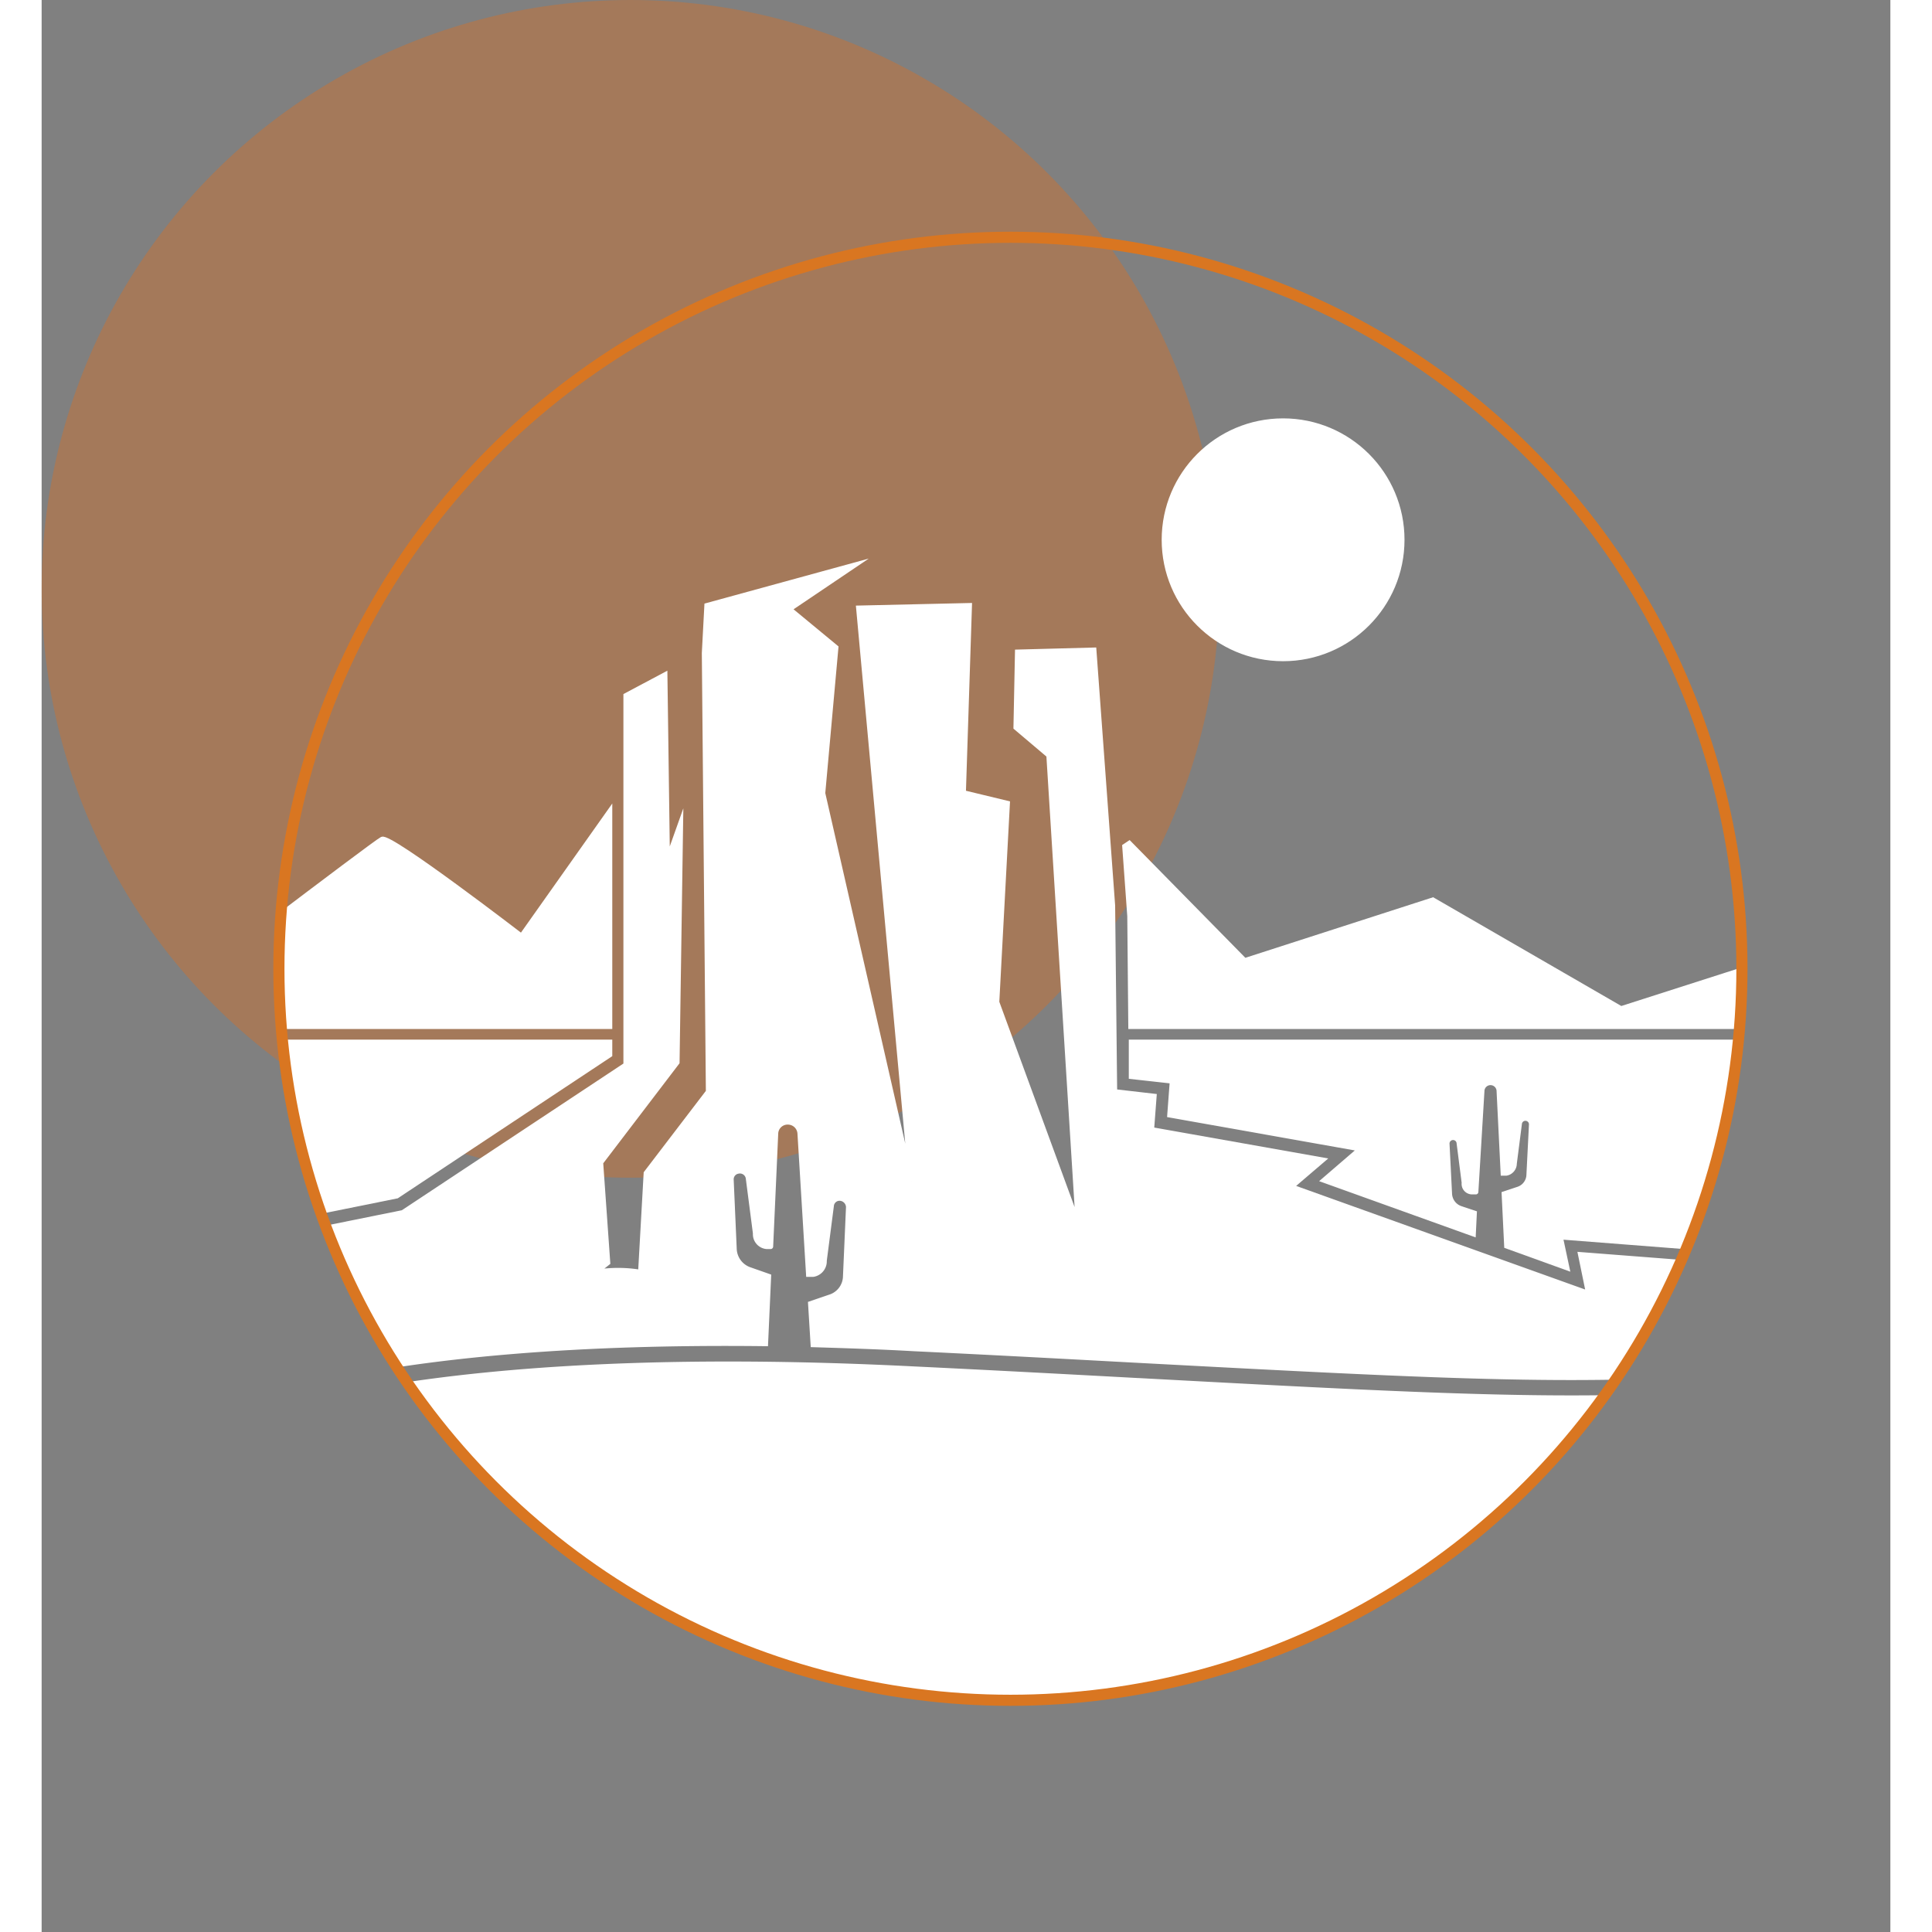
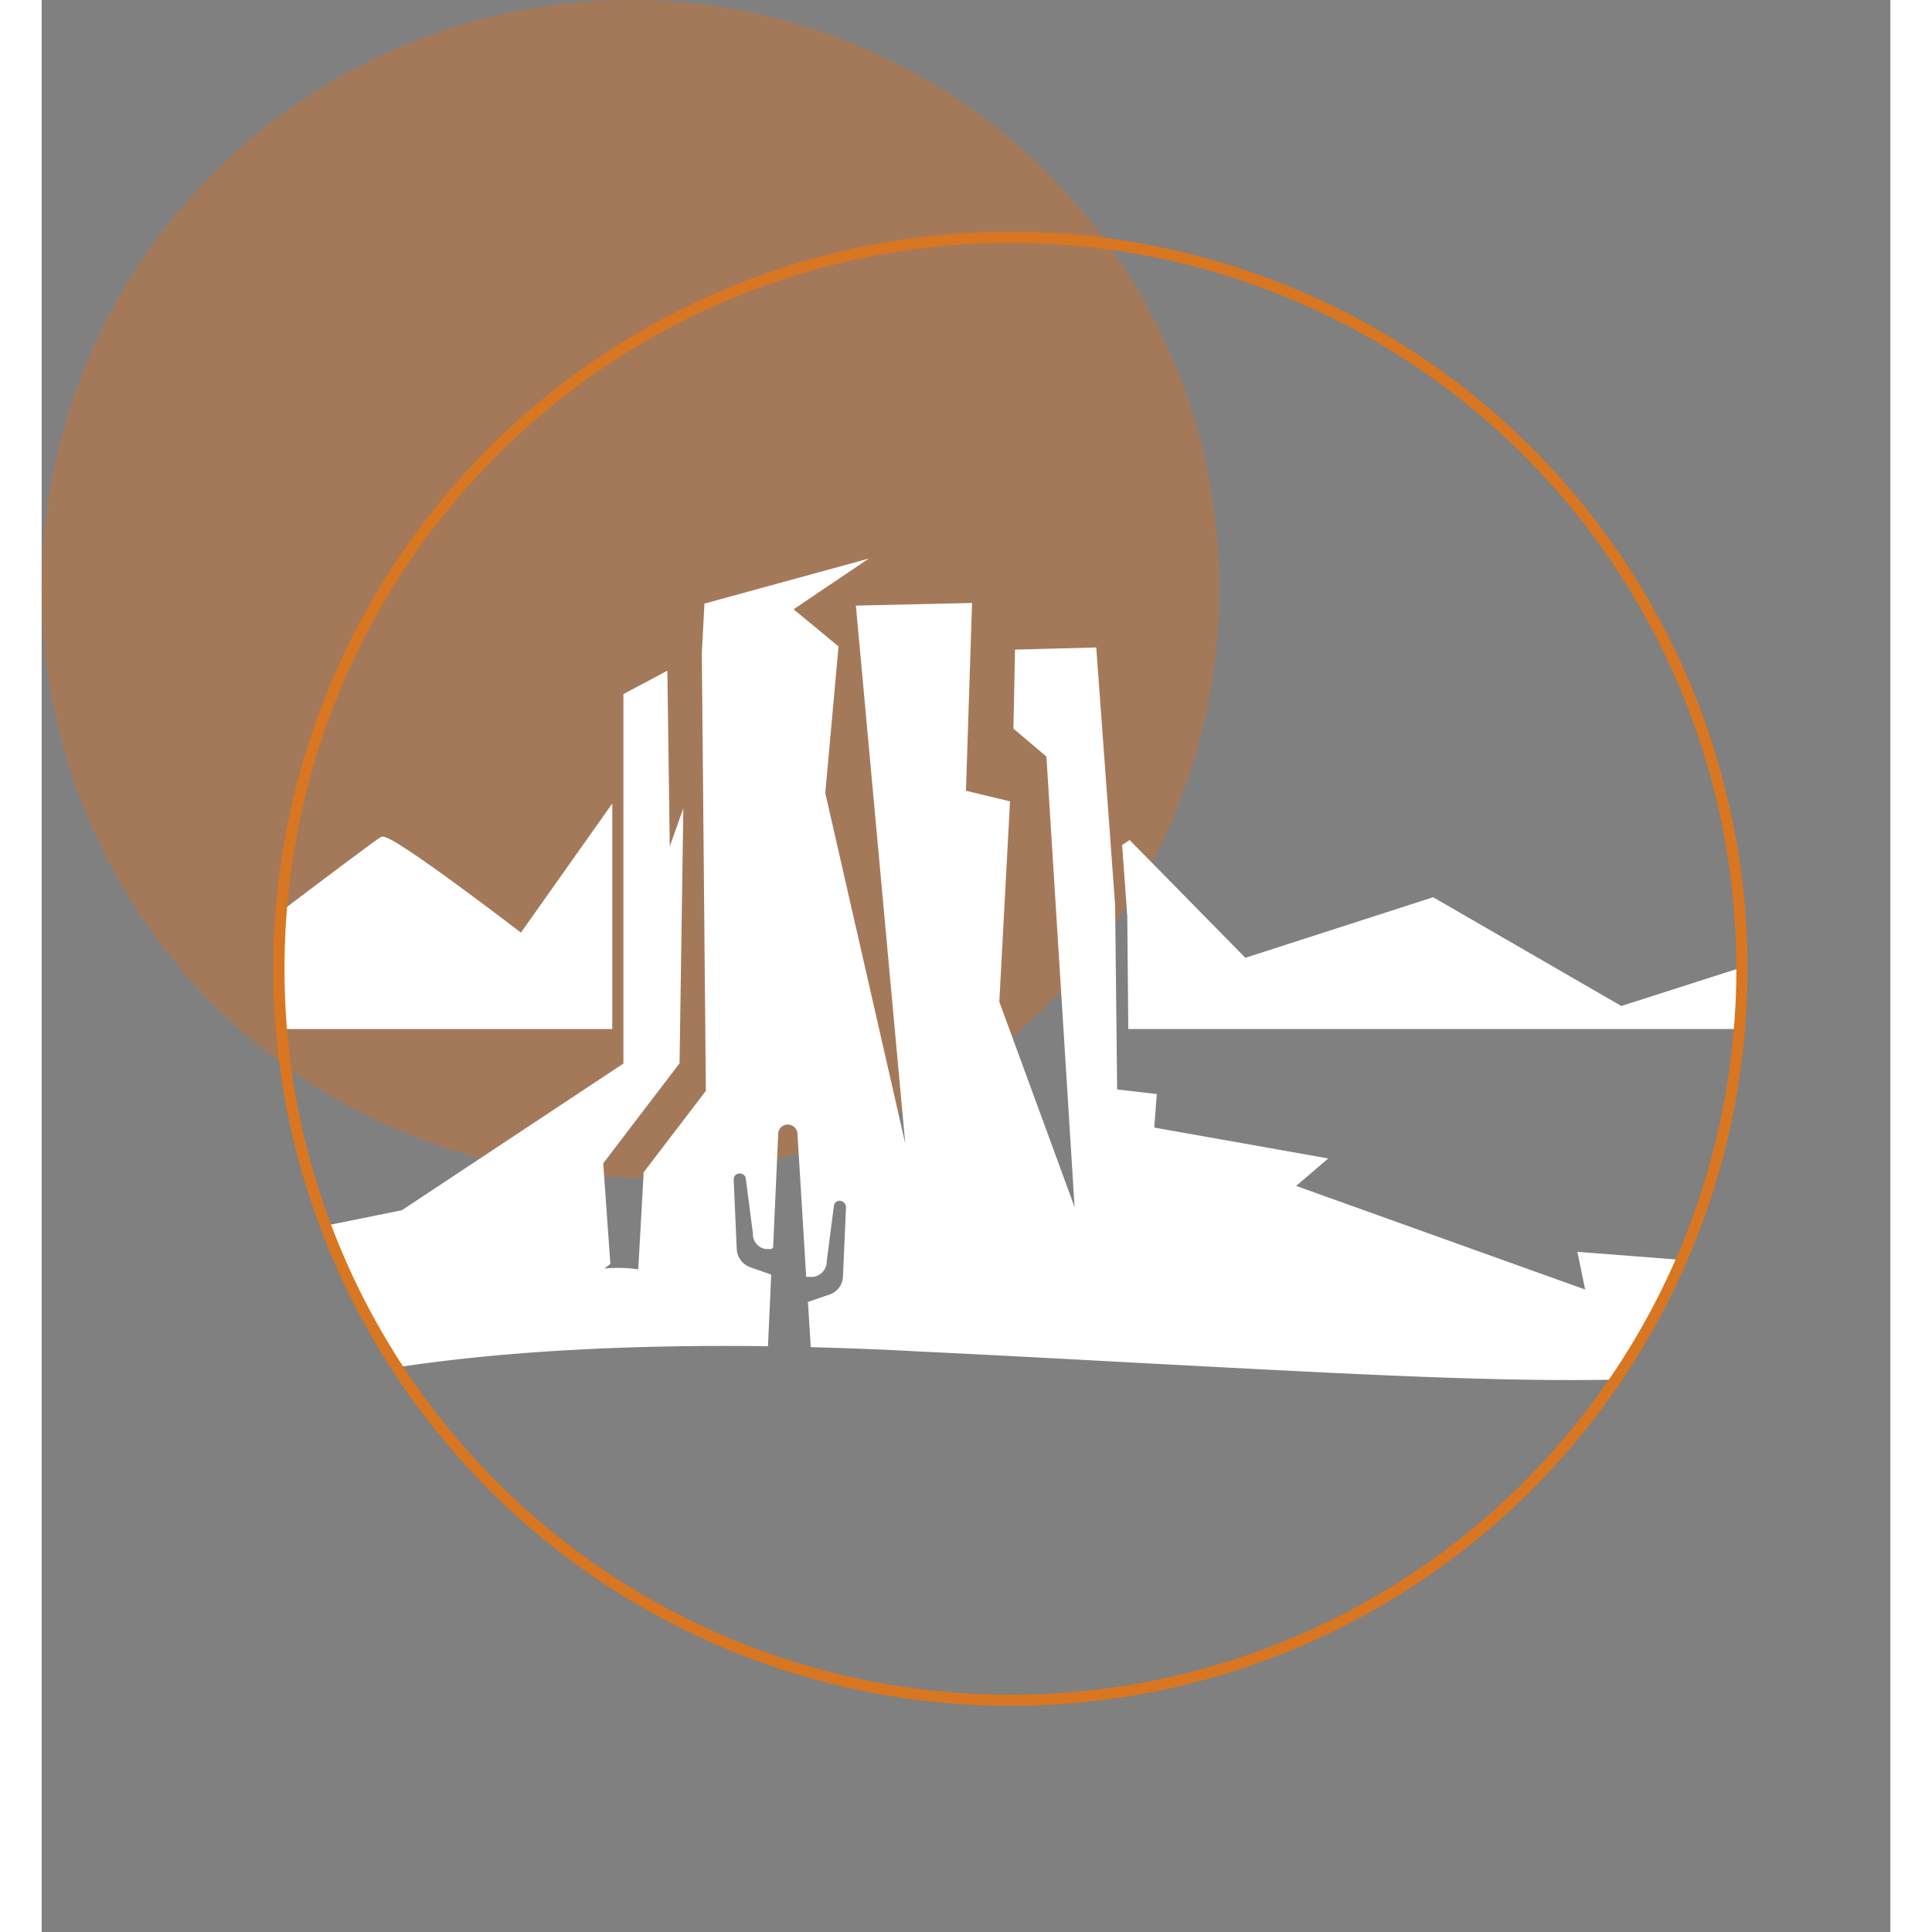
<svg xmlns="http://www.w3.org/2000/svg" viewBox="0 0 365.44 381.9" width="300px" height="300px">
  <rect x="0" y="0" width="365.44" height="381.9" fill="#808080" stroke="none" />
  <defs>
    <style>.cls-1,.cls-5,.cls-6{fill:none;}.cls-2{fill:#f76800;opacity:0.3;isolation:isolate;}.cls-3{clip-path:url(#clip-path);}.cls-4{fill:#fff;stroke:#fff;}.cls-4,.cls-5,.cls-6{stroke-miterlimit:10;}.cls-5{stroke:#00316c;stroke-width:1.1px;}.cls-6{stroke:#d97621;stroke-width:2.2px;}</style>
    <clipPath id="clip-path">
      <circle class="cls-1" cx="191.5" cy="191.5" r="144.6" />
    </clipPath>
  </defs>
  <title>Recurso 1</title>
  <g id="Capa_2" data-name="Capa 2">
    <g id="Capa_1-2" data-name="Capa 1">
      <circle class="cls-2" cx="116.4" cy="116.4" r="116.4" />
      <g class="cls-3">
-         <path class="cls-4" d="M216.7,272.9c-13-.7-27.7-1.5-44.3-2.3-97.3-4.9-132.6,10.3-137.7,12.8,1.3,2.7,2.7,5.5,4.2,8.1a173.29,173.29,0,0,0,148.4,89.9H191A173.5,173.5,0,0,0,351.5,273.8c-41.4,4.1-65.9,2.8-134.7-.9Z" />
-         <circle class="cls-4" cx="245.4" cy="106.7" r="23.5" />
-         <path class="cls-4" d="M41,242.3l29.2-5.9,42.1-27.9V206H17.6v-2.6h0V208a173.87,173.87,0,0,0,8,52.3c0,.1.6.2,1.5.2l-.2-.6,14.2-17.6Z" />
        <path class="cls-4" d="M94.9,185.1s-26-20-27.6-19.2-43.4,32.7-49.1,37h94.1V160.4L94.9,185Z" />
        <polygon class="cls-4" points="215.3 202.9 363.2 202.9 338.1 191.1 312.2 199.4 275 177.9 237.8 189.9 215 166.7 214.1 167.3 215.1 181.1 215.3 202.9" />
-         <path class="cls-4" d="M364.3,203.4h0V206H215.4v6.8l8.1.9-.5,6.7,37.7,6.7-7.2,6.2L283,243.9l.2-4.1-2.7-.9a3.23,3.23,0,0,1-2.2-2.9l-.5-9.9a1.2,1.2,0,0,1,2.4-.1l1,7.8a1.58,1.58,0,0,0,1.6,1.8h.7c0,.1,1.2-19.9,1.2-19.9a1.7,1.7,0,0,1,3.4,0l.8,16.2h.6a1.93,1.93,0,0,0,1.6-1.9l1-7.8a1.2,1.2,0,0,1,2.4.1l-.5,9.9a3.09,3.09,0,0,1-2.2,2.9l-2.7.9.5,10.3h0l11.9,4.3-1.3-6.1L358,249l1.5.3a174.71,174.71,0,0,0,4.9-41.2v-4.6Z" />
        <path class="cls-4" d="M357.2,252.1l-53-4.1,1.5,7.3a.76.76,0,0,0-.4.2L247,234.6l6.2-5.3-33.8-6,.5-6.6-7.8-.9-.4-36.8L208,128.5l-15.1.4h0l-.3,14.9,6.5,5.5,5.8,92.7-16.1-43.9,2.1-39.3-8.7-2.1,1.2-37-21.9.5,10.4,113.3-17.5-76.7L157,128l-9.2-7.6,12.9-8.7-29.2,8-.5,9.4.8,86.7-12.3,16.1-1.1,19.6a26.54,26.54,0,0,0-8.9,0l2.4-1.9-1.4-19.8L125.6,210l.7-47.2-2.6,7.3-.5-36.7-7.7,4.1v73L71.4,239.7l-28.7,5.8L31,259.9c-1.5,1.5-3.1,3.1-4.7,5,.6,1.1,1,2,1.3,2.6.4,1,.8,1.9,1.7,3.9h0c1.1,2.8,2.3,5.6,3.5,8.3,5.5-2.8,34.3-15,110.3-14.1l.6-13.3L140,251a4.52,4.52,0,0,1-3.1-4.1l-.6-13.7a1.63,1.63,0,0,1,1.4-1.7,1.67,1.67,0,0,1,2,1.5l1.4,10.8a2.44,2.44,0,0,0,2.2,2.6h.8c0,.1,1-22.3,1-22.3a2.35,2.35,0,0,1,2.4-2.3,2.4,2.4,0,0,1,2.4,2.2l1.7,27.9h.9a2.61,2.61,0,0,0,2.2-2.7l1.4-10.8a1.63,1.63,0,0,1,2-1.5,1.81,1.81,0,0,1,1.4,1.7l-.6,13.7a4.38,4.38,0,0,1-3.1,4.1l-3.8,1.3.5,8.1c6.4.2,13,.4,20,.8,16.7.8,31.3,1.6,44.3,2.3,69.7,3.7,93.9,5,136.2.7,1-2.7,2-5.3,2.8-8h0c1-3,1.9-6.1,2.7-9.2l-1.4-.3Z" />
      </g>
-       <circle class="cls-5" cx="191.5" cy="191.5" r="144.6" />
      <circle class="cls-6" cx="191.5" cy="191.5" r="144.6" />
    </g>
  </g>
</svg>